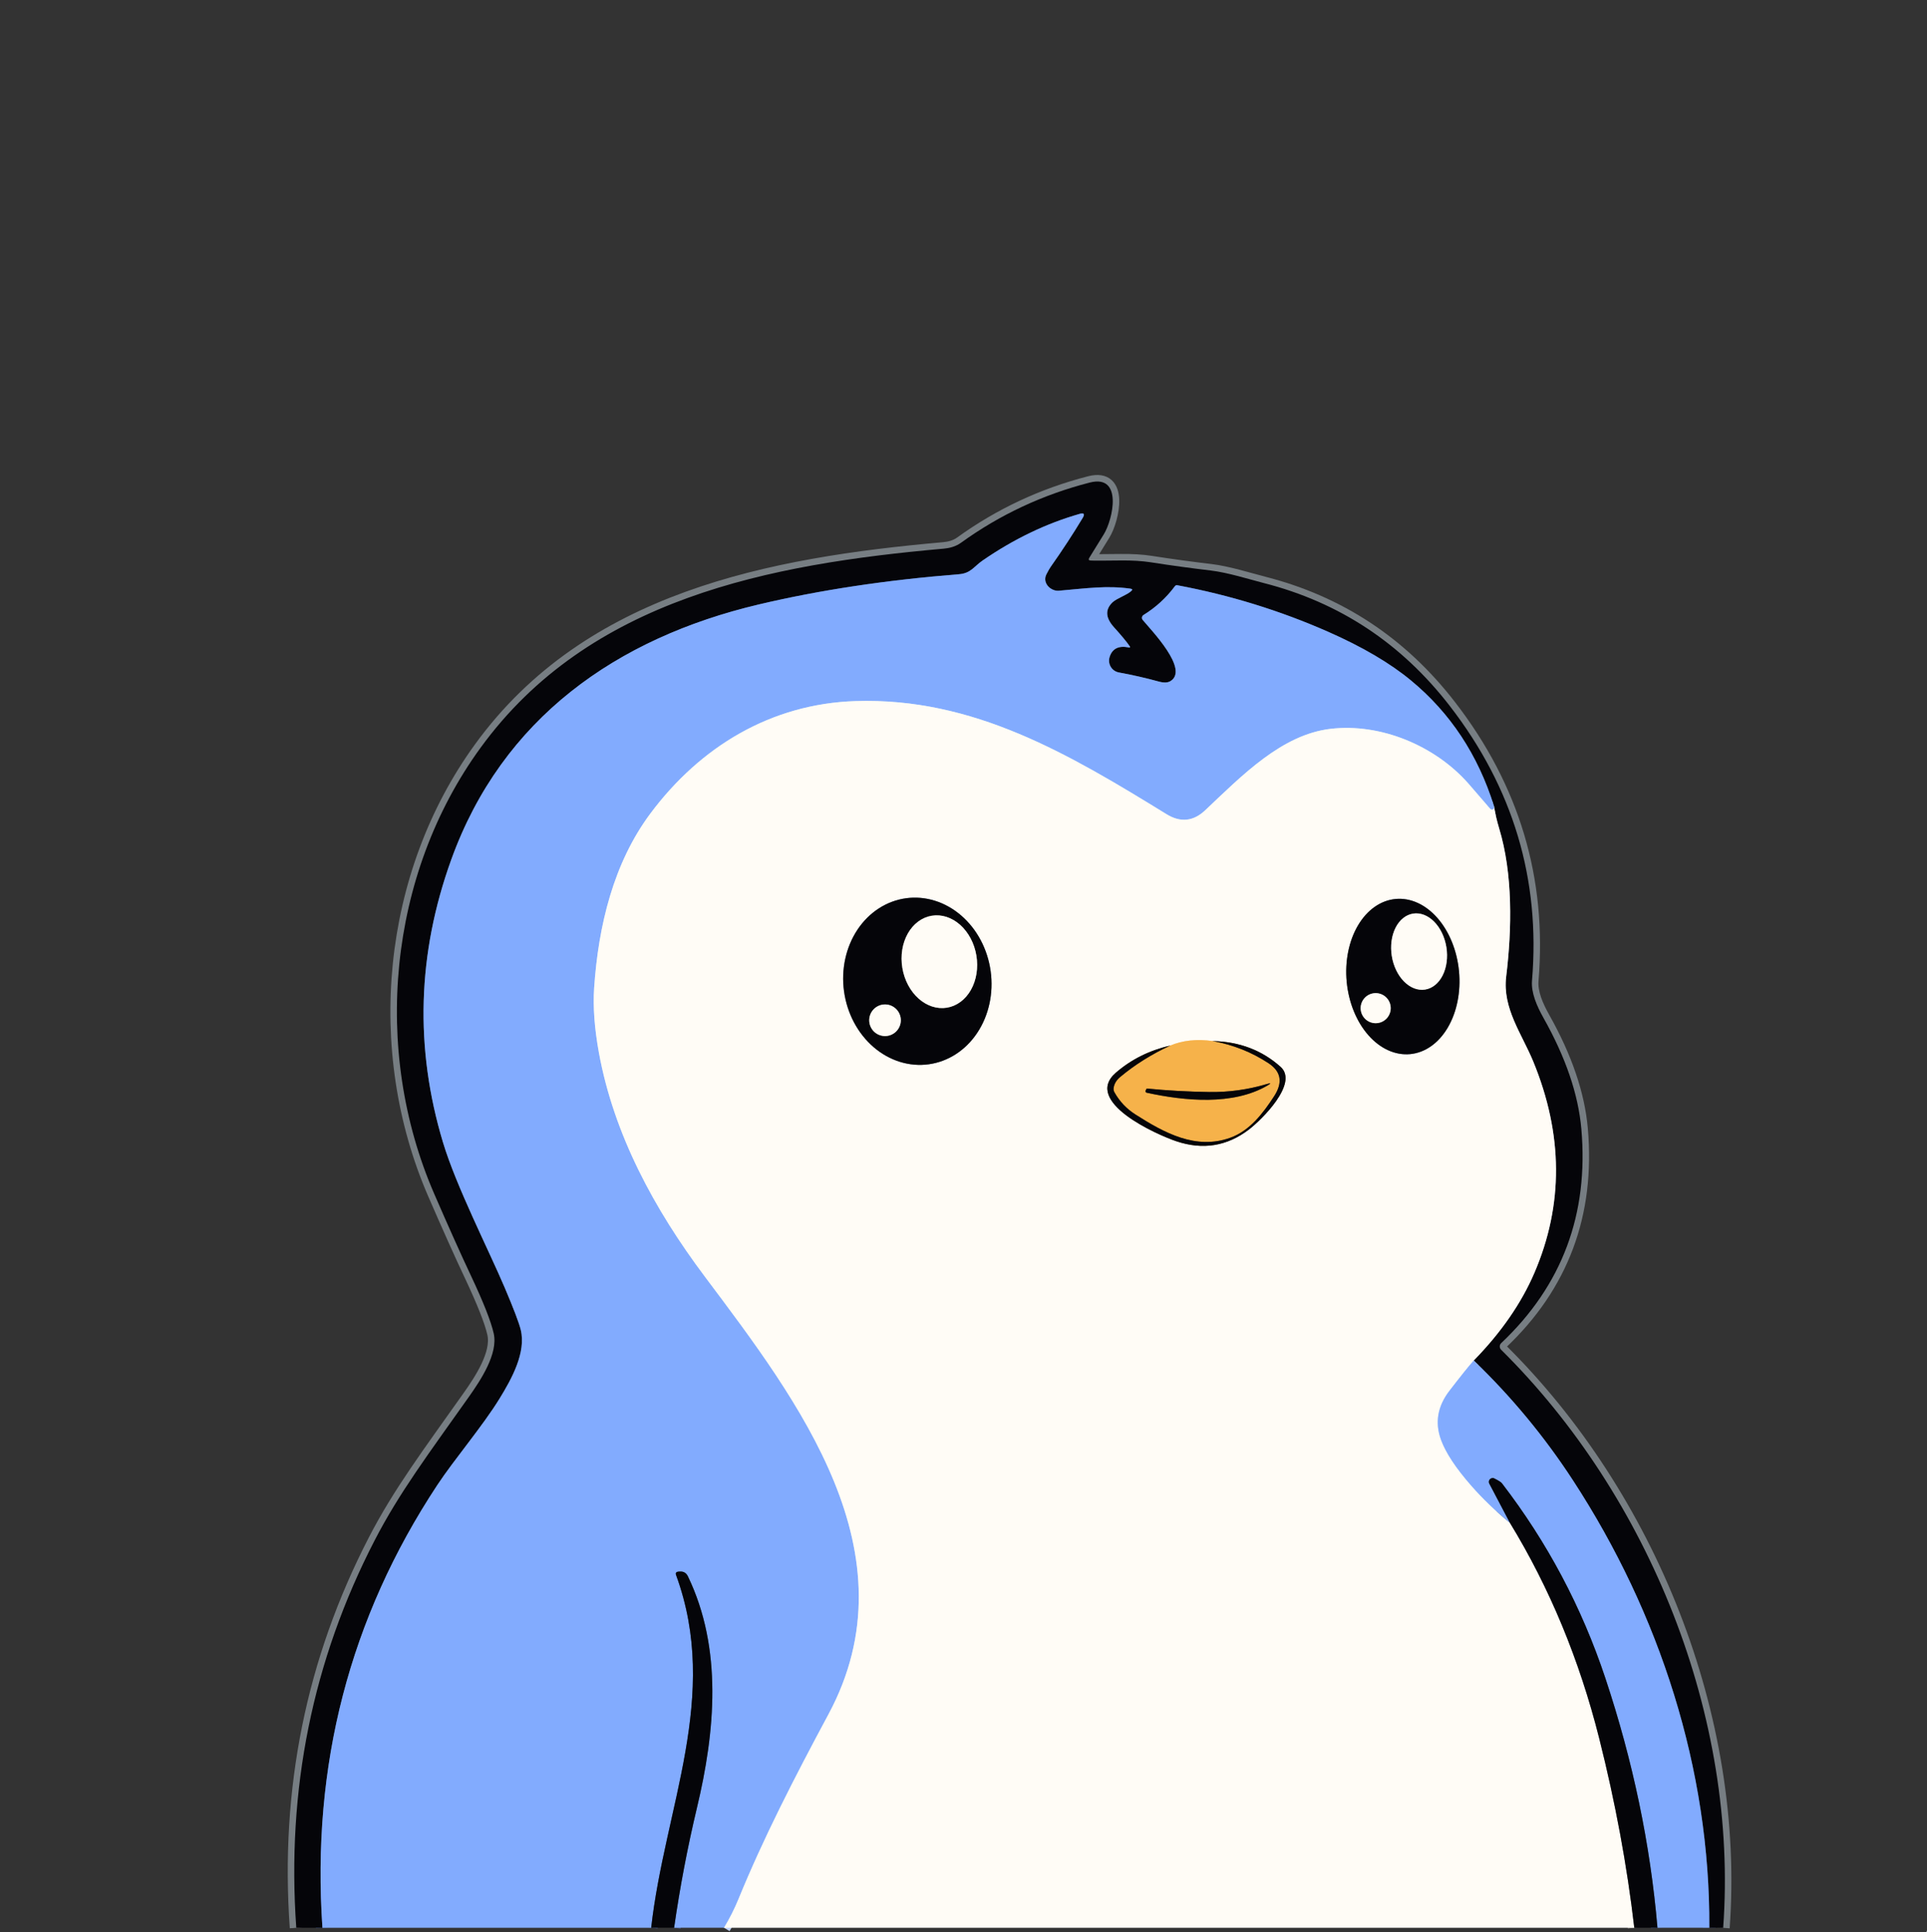
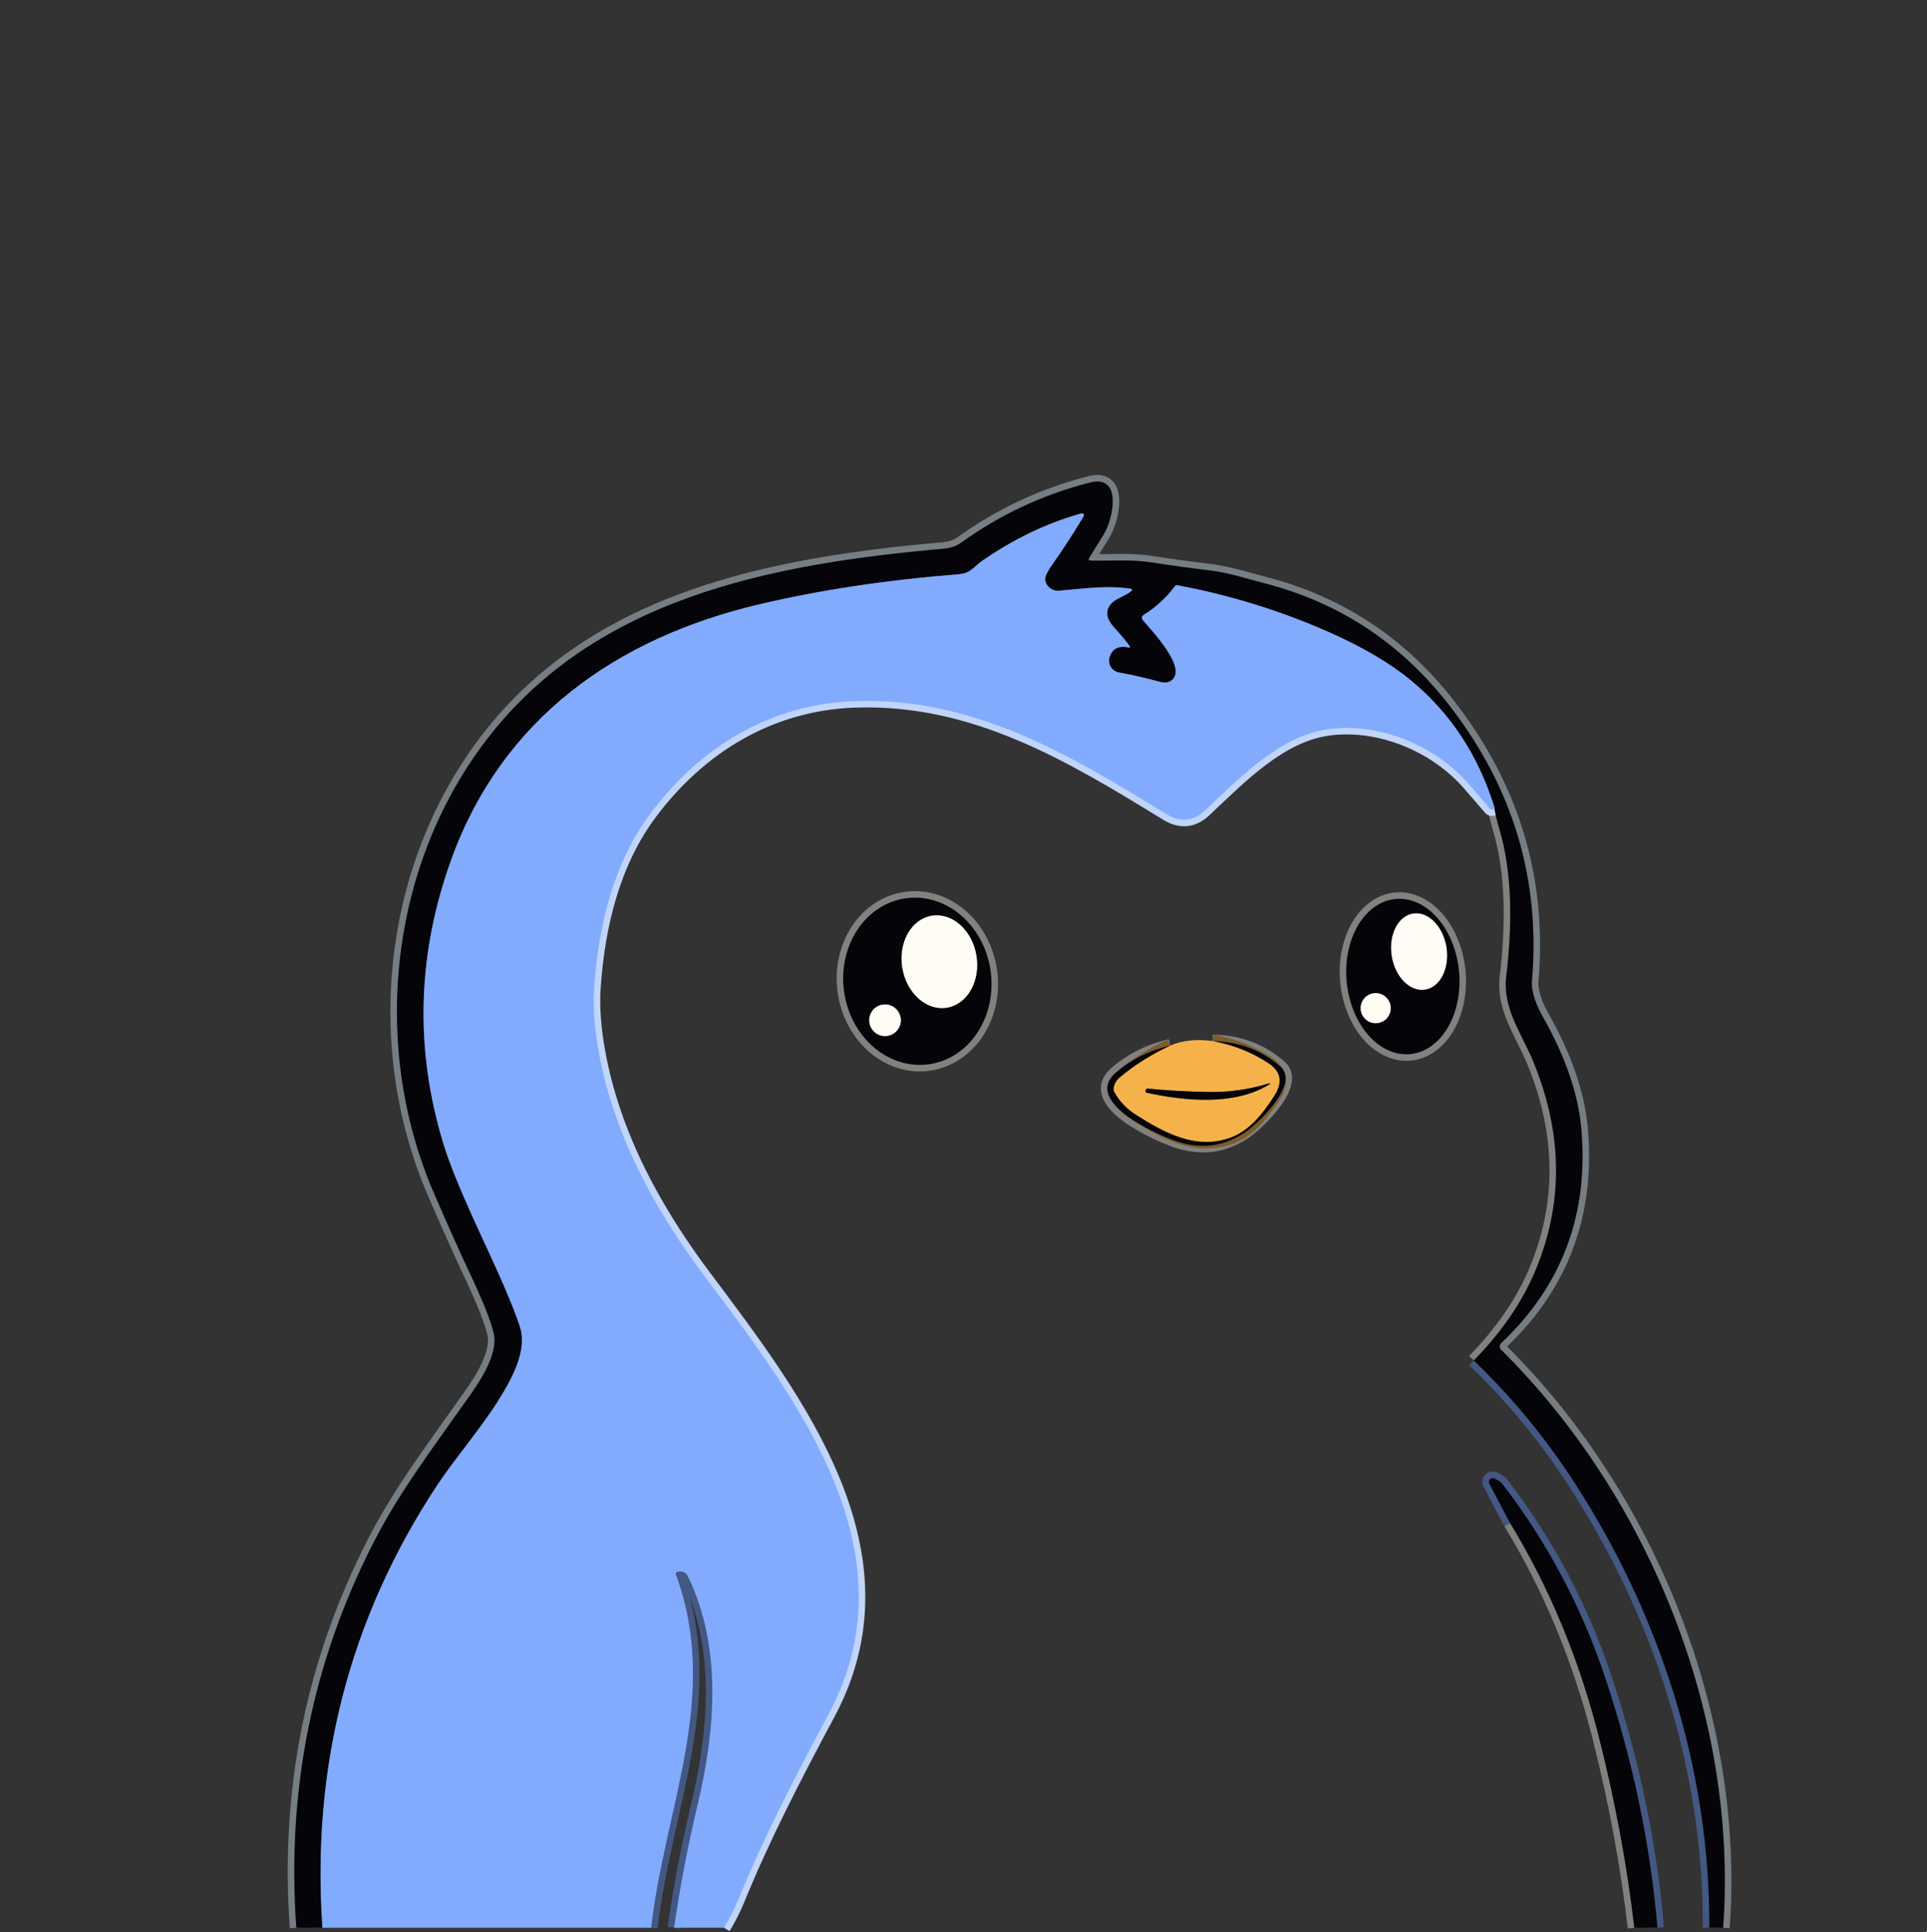
<svg xmlns="http://www.w3.org/2000/svg" width="400" height="401" viewBox="0 0 400 401" fill="none">
  <rect x="0" y="0" width="400" height="401" fill="#333333" stroke="none" />
  <g clip-path="url(#clip0_219_1192)">
    <path d="M357.69 400.1C360.87 356.28 342.32 310.52 311.6 280.12C311.509 280.029 311.437 279.921 311.388 279.802C311.34 279.682 311.316 279.555 311.317 279.426C311.319 279.297 311.347 279.17 311.399 279.052C311.451 278.934 311.526 278.828 311.62 278.74C324.26 266.793 329.803 251.977 328.25 234.29C327.617 227.11 324.997 219.43 320.39 211.25C319.01 208.8 317.8 206.02 318.01 203.51C319.777 182.503 314.087 163.503 300.94 146.51C290.887 133.503 278 124.997 262.28 120.99C259.35 120.24 254.86 118.82 251.31 118.4C247.23 117.92 243.067 117.35 238.82 116.69C237.04 116.417 234.987 116.293 232.66 116.32C229.073 116.367 226.983 116.37 226.39 116.33C225.99 116.31 225.893 116.127 226.1 115.78C226.687 114.82 227.69 113.197 229.11 110.91C231.02 107.82 233.14 98.37 226.2 100.15C216.46 102.65 207.55 106.817 199.47 112.65C198.34 113.46 197.06 113.76 195.87 113.87C159.74 117.07 122.3 124.19 99.75 155.19C80.56 181.55 77.17 217.87 90.11 247.71C93.143 254.697 95.693 260.38 97.76 264.76C100.36 270.28 101.937 274.283 102.49 276.77C103.42 280.97 99.74 286.48 97.34 289.88C88.95 301.73 82.87 309.81 77.77 319.68C64.883 344.62 59.46 371.423 61.5 400.09" stroke="#777E83" stroke-width="2.7" />
    <path d="M354.81 400.07C354.99 367.2 344.53 334.85 326.52 307.24C320.607 298.167 313.74 289.87 305.92 282.35" stroke="#445884" stroke-width="2.7" />
    <path d="M305.92 282.35C311.58 276.557 315.77 270.507 318.49 264.2C324.57 250.067 324.49 235.42 318.25 220.26C315.88 214.53 311.85 209.24 312.65 202.68C313.86 192.76 314.05 181.33 311.18 171.88C310.72 170.353 310.363 168.817 310.11 167.27" stroke="#828180" stroke-width="2.7" />
    <path d="M310.11 167.27C306.783 156.643 301.047 147.963 292.9 141.23C288.553 137.63 282.827 134.263 275.72 131.13C265.707 126.717 255.257 123.493 244.37 121.46C244.17 121.427 244.01 121.49 243.89 121.65C242.103 124.057 239.93 126.05 237.37 127.63C237.286 127.682 237.213 127.751 237.158 127.833C237.103 127.915 237.066 128.009 237.049 128.106C237.033 128.204 237.038 128.304 237.064 128.4C237.09 128.495 237.137 128.584 237.2 128.66C238.99 130.82 246.88 138.93 242.97 141.35C242.403 141.703 241.597 141.737 240.55 141.45C237.837 140.703 235.07 140.073 232.25 139.56C231.905 139.497 231.578 139.361 231.29 139.162C231.001 138.963 230.758 138.705 230.576 138.405C230.393 138.104 230.276 137.769 230.232 137.42C230.188 137.071 230.218 136.717 230.32 136.38C230.86 134.613 232.193 133.943 234.32 134.37C234.6 134.423 234.657 134.333 234.49 134.1C233.837 133.16 232.747 131.847 231.22 130.16C229.46 128.207 229.37 126.483 230.95 124.99C231.81 124.18 233.82 123.54 234.79 122.69C235.123 122.403 235.073 122.23 234.64 122.17C229.72 121.48 225.68 122.09 219.78 122.6C218.15 122.74 216.27 121.03 217.22 119.17C217.613 118.41 217.91 117.893 218.11 117.62C220.523 114.2 222.73 110.827 224.73 107.5C225.23 106.667 225.013 106.387 224.08 106.66C217.16 108.64 210.463 111.857 203.99 116.31C202.11 117.6 201.56 118.98 199.02 119.18C183.96 120.373 170.103 122.467 157.45 125.46C128 132.43 104.25 149.07 93.67 178.4C86.623 197.92 86.05 217.48 91.95 237.08C94.72 246.27 101.44 259.4 104.8 267.31C106.64 271.643 107.737 274.527 108.09 275.96C109.26 280.67 106.19 286.2 103.72 290.22C100.2 295.96 94.29 302.87 90.75 308.24C72.577 335.78 64.637 366.397 66.93 400.09" stroke="#445884" stroke-width="2.7" />
    <path d="M310.11 167.27C310.143 167.57 310.153 167.73 310.14 167.75C310.1 167.821 310.043 167.881 309.974 167.926C309.905 167.97 309.827 167.997 309.746 168.005C309.664 168.013 309.582 168.001 309.506 167.971C309.431 167.94 309.363 167.892 309.31 167.83C306.53 164.61 305.023 162.867 304.79 162.6C297.86 154.74 286.58 150.04 276.2 151.26C266.06 152.45 257.86 160.9 250.16 168.17C247.707 170.483 245.033 170.75 242.14 168.97C221.96 156.56 202.1 144.69 177.53 145.5C160.07 146.08 145.37 154.93 135 168.84C127.35 179.1 124.21 192.1 123.33 205.03C123.07 208.943 123.4 213.427 124.32 218.48C127.42 235.44 135.8 250.94 146.31 264.94C165.75 290.84 189.91 322.38 171.97 355.78C164.78 369.16 158.4 381.62 153.28 394.16C152.44 396.2 151.443 398.173 150.29 400.08" stroke="#C1D4FA" stroke-width="2.7" />
    <path d="M139.93 400.07C141.13 391.703 142.707 383.42 144.66 375.22C148.45 359.39 150.04 342.15 142.78 327.12C142.44 326.427 141.883 326.103 141.11 326.15L140.95 326.16C140.377 326.187 140.17 326.42 140.33 326.86C149.57 352.05 137.98 375.11 135.17 400.08" stroke="#445884" stroke-width="2.7" />
-     <path d="M305.92 282.35C304.92 283.47 303.24 285.563 300.88 288.63C298.4 291.85 297.817 295.253 299.13 298.84C300.11 301.513 302.203 304.68 305.41 308.34C307.77 311.033 310.44 313.6 313.42 316.04" stroke="#C1D4FA" stroke-width="2.7" />
    <path d="M313.42 316.04C321.667 329.547 327.847 344.46 331.96 360.78C335.313 374.087 337.74 387.187 339.24 400.08" stroke="#828180" stroke-width="2.7" />
    <path d="M192.78 220.879C194.779 220.605 196.696 219.889 198.424 218.77C200.152 217.651 201.656 216.152 202.849 214.359C204.043 212.565 204.904 210.512 205.383 208.317C205.861 206.122 205.948 203.828 205.638 201.565C205.328 199.303 204.627 197.116 203.576 195.131C202.525 193.145 201.144 191.399 199.512 189.993C197.88 188.587 196.028 187.547 194.063 186.935C192.098 186.322 190.058 186.147 188.06 186.421C186.061 186.695 184.144 187.411 182.416 188.53C180.688 189.649 179.184 191.148 177.99 192.941C176.796 194.735 175.936 196.787 175.457 198.983C174.979 201.178 174.892 203.472 175.202 205.735C175.512 207.997 176.213 210.184 177.264 212.169C178.315 214.155 179.696 215.9 181.328 217.307C182.96 218.713 184.812 219.752 186.777 220.365C188.742 220.978 190.782 221.153 192.78 220.879Z" stroke="#828180" stroke-width="2.7" />
    <path d="M292.722 218.768C295.814 218.476 298.619 216.5 300.52 213.274C302.42 210.048 303.262 205.838 302.858 201.568C302.454 197.299 300.839 193.32 298.367 190.508C295.896 187.695 292.77 186.28 289.678 186.572C286.586 186.864 283.782 188.841 281.881 192.066C279.98 195.292 279.138 199.503 279.542 203.772C279.946 208.042 281.561 212.02 284.033 214.832C286.504 217.645 289.63 219.061 292.722 218.768Z" stroke="#828180" stroke-width="2.7" />
    <path d="M242.9 217C238.573 217.993 234.813 219.87 231.62 222.63C224.71 228.62 240.08 235.47 244.17 236.85C249.663 238.697 254.68 237.893 259.22 234.44C261.83 232.45 269.63 224.82 265.82 221.41C261.973 217.963 257.28 216.18 251.74 216.06" stroke="#828180" stroke-width="2.7" />
-     <path d="M251.74 216.06C248.42 215.6 245.473 215.913 242.9 217" stroke="#FBD7A0" stroke-width="2.7" />
    <path d="M251.74 216.06C255.967 216.827 259.827 218.36 263.32 220.66C265.933 222.38 266.32 224.66 264.48 227.5C262.12 231.14 259.38 234.68 255.39 236.12C248.27 238.7 241.74 235.16 235.65 231.27C233.83 230.103 232.39 228.577 231.33 226.69C231.163 226.39 231.11 226.07 231.17 225.73C231.31 224.89 231.76 224.153 232.52 223.52C235.527 221 238.987 218.827 242.9 217" stroke="#7E5C2A" stroke-width="2.7" />
    <path d="M196.569 209.13C197.579 208.963 198.537 208.551 199.39 207.917C200.243 207.283 200.974 206.44 201.541 205.436C202.108 204.432 202.5 203.287 202.695 202.065C202.889 200.844 202.883 199.571 202.675 198.318C202.468 197.065 202.064 195.857 201.486 194.764C200.908 193.67 200.168 192.712 199.308 191.944C198.447 191.177 197.484 190.614 196.472 190.289C195.46 189.964 194.42 189.883 193.411 190.05C192.401 190.217 191.443 190.629 190.59 191.263C189.737 191.897 189.006 192.74 188.439 193.744C187.872 194.748 187.48 195.893 187.285 197.115C187.091 198.336 187.097 199.609 187.305 200.862C187.512 202.115 187.916 203.323 188.494 204.416C189.072 205.51 189.812 206.468 190.672 207.236C191.533 208.003 192.496 208.566 193.508 208.891C194.52 209.216 195.56 209.297 196.569 209.13Z" stroke="#828180" stroke-width="2.7" />
    <path d="M186.99 211.74C186.99 210.87 186.644 210.036 186.029 209.421C185.414 208.806 184.58 208.46 183.71 208.46C182.84 208.46 182.006 208.806 181.391 209.421C180.776 210.036 180.43 210.87 180.43 211.74C180.43 212.61 180.776 213.444 181.391 214.059C182.006 214.674 182.84 215.02 183.71 215.02C184.58 215.02 185.414 214.674 186.029 214.059C186.644 213.444 186.99 212.61 186.99 211.74Z" stroke="#828180" stroke-width="2.7" />
    <path d="M295.818 205.372C296.563 205.254 297.268 204.933 297.893 204.428C298.518 203.923 299.051 203.244 299.462 202.428C299.872 201.613 300.152 200.678 300.285 199.677C300.419 198.675 300.403 197.627 300.239 196.592C299.908 194.502 298.993 192.592 297.696 191.282C296.399 189.972 294.825 189.37 293.322 189.608C292.577 189.726 291.872 190.047 291.247 190.552C290.622 191.057 290.089 191.736 289.679 192.552C289.268 193.367 288.988 194.302 288.855 195.303C288.721 196.305 288.737 197.353 288.901 198.388C289.232 200.478 290.147 202.388 291.444 203.698C292.741 205.008 294.315 205.61 295.818 205.372Z" stroke="#828180" stroke-width="2.7" />
    <path d="M288.68 209.23C288.68 208.403 288.351 207.609 287.766 207.024C287.181 206.439 286.387 206.11 285.56 206.11C284.732 206.11 283.939 206.439 283.354 207.024C282.769 207.609 282.44 208.403 282.44 209.23C282.44 210.058 282.769 210.851 283.354 211.436C283.939 212.021 284.732 212.35 285.56 212.35C286.387 212.35 287.181 212.021 287.766 211.436C288.351 210.851 288.68 210.058 288.68 209.23Z" stroke="#828180" stroke-width="2.7" />
    <path d="M238.03 226.78C245.95 228.5 255.94 229.46 263.08 225.29C263.9 224.817 263.857 224.713 262.95 224.98C259.057 226.14 255.073 226.69 251 226.63C246.687 226.57 242.397 226.333 238.13 225.92C238.05 225.913 237.993 225.947 237.96 226.02L237.81 226.33C237.789 226.374 237.779 226.421 237.779 226.469C237.779 226.517 237.79 226.565 237.811 226.608C237.833 226.651 237.863 226.689 237.901 226.719C237.939 226.749 237.983 226.77 238.03 226.78Z" stroke="#7E5C2A" stroke-width="2.7" />
    <path d="M344.05 400.08C342.57 382.753 338.963 365.48 333.23 348.26C328.323 333.533 321.167 320.057 311.76 307.83C311.573 307.59 311.04 307.253 310.16 306.82C310 306.733 309.817 306.723 309.61 306.79C309.499 306.825 309.398 306.883 309.312 306.96C309.226 307.037 309.159 307.133 309.114 307.238C309.069 307.344 309.048 307.458 309.053 307.573C309.057 307.687 309.087 307.799 309.14 307.9L313.42 316.04" stroke="#445884" stroke-width="2.7" />
    <path d="M357.69 400.1L354.81 400.07C354.99 367.2 344.53 334.85 326.52 307.24C320.607 298.167 313.74 289.87 305.92 282.35C311.58 276.557 315.77 270.507 318.49 264.2C324.57 250.067 324.49 235.42 318.25 220.26C315.88 214.53 311.85 209.24 312.65 202.68C313.86 192.76 314.05 181.33 311.18 171.88C310.72 170.353 310.363 168.817 310.11 167.27C306.783 156.643 301.047 147.963 292.9 141.23C288.553 137.63 282.827 134.263 275.72 131.13C265.707 126.717 255.257 123.493 244.37 121.46C244.17 121.427 244.01 121.49 243.89 121.65C242.103 124.057 239.93 126.05 237.37 127.63C237.286 127.682 237.213 127.751 237.158 127.833C237.103 127.915 237.066 128.008 237.049 128.106C237.033 128.204 237.038 128.304 237.064 128.399C237.09 128.495 237.137 128.584 237.2 128.66C238.99 130.82 246.88 138.93 242.97 141.35C242.403 141.703 241.597 141.737 240.55 141.45C237.837 140.703 235.07 140.073 232.25 139.56C231.905 139.497 231.578 139.361 231.29 139.162C231.001 138.963 230.758 138.705 230.576 138.404C230.393 138.104 230.276 137.769 230.232 137.42C230.188 137.071 230.218 136.717 230.32 136.38C230.86 134.613 232.193 133.943 234.32 134.37C234.6 134.423 234.657 134.333 234.49 134.1C233.837 133.16 232.747 131.847 231.22 130.16C229.46 128.207 229.37 126.483 230.95 124.99C231.81 124.18 233.82 123.54 234.79 122.69C235.123 122.403 235.073 122.23 234.64 122.17C229.72 121.48 225.68 122.09 219.78 122.6C218.15 122.74 216.27 121.03 217.22 119.17C217.613 118.41 217.91 117.893 218.11 117.62C220.523 114.2 222.73 110.827 224.73 107.5C225.23 106.667 225.013 106.387 224.08 106.66C217.16 108.64 210.463 111.857 203.99 116.31C202.11 117.6 201.56 118.98 199.02 119.18C183.96 120.373 170.103 122.467 157.45 125.46C128 132.43 104.25 149.07 93.67 178.4C86.623 197.92 86.05 217.48 91.95 237.08C94.72 246.27 101.44 259.4 104.8 267.31C106.64 271.643 107.737 274.527 108.09 275.96C109.26 280.67 106.19 286.2 103.72 290.22C100.2 295.96 94.29 302.87 90.75 308.24C72.577 335.78 64.637 366.397 66.93 400.09H61.5C59.46 371.423 64.883 344.62 77.77 319.68C82.87 309.81 88.95 301.73 97.34 289.88C99.74 286.48 103.42 280.97 102.49 276.77C101.937 274.283 100.36 270.28 97.76 264.76C95.693 260.38 93.143 254.697 90.11 247.71C77.17 217.87 80.56 181.55 99.75 155.19C122.3 124.19 159.74 117.07 195.87 113.87C197.06 113.76 198.34 113.46 199.47 112.65C207.55 106.817 216.46 102.65 226.2 100.15C233.14 98.37 231.02 107.82 229.11 110.91C227.69 113.197 226.687 114.82 226.1 115.78C225.893 116.127 225.99 116.31 226.39 116.33C226.983 116.37 229.073 116.367 232.66 116.32C234.987 116.293 237.04 116.417 238.82 116.69C243.067 117.35 247.23 117.92 251.31 118.4C254.86 118.82 259.35 120.24 262.28 120.99C278 124.997 290.887 133.503 300.94 146.51C314.087 163.503 319.777 182.503 318.01 203.51C317.8 206.02 319.01 208.8 320.39 211.25C324.997 219.43 327.617 227.11 328.25 234.29C329.803 251.977 324.26 266.793 311.62 278.74C311.526 278.828 311.451 278.934 311.399 279.052C311.347 279.17 311.319 279.297 311.317 279.426C311.316 279.555 311.34 279.682 311.388 279.802C311.437 279.921 311.509 280.029 311.6 280.12C342.32 310.52 360.87 356.28 357.69 400.1Z" fill="#050509" />
    <path d="M310.11 167.27C310.143 167.57 310.153 167.73 310.14 167.75C310.1 167.821 310.043 167.881 309.974 167.926C309.905 167.97 309.827 167.998 309.746 168.005C309.664 168.013 309.582 168.001 309.507 167.971C309.431 167.94 309.363 167.892 309.31 167.83C306.53 164.61 305.023 162.867 304.79 162.6C297.86 154.74 286.58 150.04 276.2 151.26C266.06 152.45 257.86 160.9 250.16 168.17C247.707 170.483 245.033 170.75 242.14 168.97C221.96 156.56 202.1 144.69 177.53 145.5C160.07 146.08 145.37 154.93 135 168.84C127.35 179.1 124.21 192.1 123.33 205.03C123.07 208.943 123.4 213.427 124.32 218.48C127.42 235.44 135.8 250.94 146.31 264.94C165.75 290.84 189.91 322.38 171.97 355.78C164.78 369.16 158.4 381.62 153.28 394.16C152.44 396.2 151.443 398.173 150.29 400.08L139.93 400.07C141.13 391.703 142.707 383.42 144.66 375.22C148.45 359.39 150.04 342.15 142.78 327.12C142.44 326.427 141.883 326.103 141.11 326.15L140.95 326.16C140.377 326.187 140.17 326.42 140.33 326.86C149.57 352.05 137.98 375.11 135.17 400.08L66.93 400.09C64.637 366.397 72.577 335.78 90.75 308.24C94.29 302.87 100.2 295.96 103.72 290.22C106.19 286.2 109.26 280.67 108.09 275.96C107.737 274.527 106.64 271.643 104.8 267.31C101.44 259.4 94.72 246.27 91.95 237.08C86.05 217.48 86.623 197.92 93.67 178.4C104.25 149.07 128 132.43 157.45 125.46C170.103 122.467 183.96 120.373 199.02 119.18C201.56 118.98 202.11 117.6 203.99 116.31C210.463 111.857 217.16 108.64 224.08 106.66C225.013 106.387 225.23 106.667 224.73 107.5C222.73 110.827 220.523 114.2 218.11 117.62C217.91 117.893 217.613 118.41 217.22 119.17C216.27 121.03 218.15 122.74 219.78 122.6C225.68 122.09 229.72 121.48 234.64 122.17C235.073 122.23 235.123 122.403 234.79 122.69C233.82 123.54 231.81 124.18 230.95 124.99C229.37 126.483 229.46 128.207 231.22 130.16C232.747 131.847 233.837 133.16 234.49 134.1C234.657 134.333 234.6 134.423 234.32 134.37C232.193 133.943 230.86 134.613 230.32 136.38C230.218 136.717 230.188 137.071 230.232 137.42C230.276 137.769 230.393 138.104 230.576 138.405C230.758 138.705 231.001 138.963 231.29 139.162C231.578 139.361 231.905 139.497 232.25 139.56C235.07 140.073 237.837 140.703 240.55 141.45C241.597 141.737 242.403 141.703 242.97 141.35C246.88 138.93 238.99 130.82 237.2 128.66C237.137 128.584 237.09 128.495 237.064 128.4C237.038 128.304 237.033 128.204 237.049 128.106C237.066 128.009 237.103 127.915 237.158 127.833C237.213 127.751 237.286 127.682 237.37 127.63C239.93 126.05 242.103 124.057 243.89 121.65C244.01 121.49 244.17 121.427 244.37 121.46C255.257 123.493 265.707 126.717 275.72 131.13C282.827 134.263 288.553 137.63 292.9 141.23C301.047 147.963 306.783 156.643 310.11 167.27Z" fill="#82ABFE" />
-     <path d="M310.11 167.27C310.363 168.817 310.72 170.353 311.18 171.88C314.05 181.33 313.86 192.76 312.65 202.68C311.85 209.24 315.88 214.53 318.25 220.26C324.49 235.42 324.57 250.067 318.49 264.2C315.77 270.507 311.58 276.557 305.92 282.35C304.92 283.47 303.24 285.563 300.88 288.63C298.4 291.85 297.817 295.253 299.13 298.84C300.11 301.513 302.203 304.68 305.41 308.34C307.77 311.033 310.44 313.6 313.42 316.04C321.667 329.547 327.847 344.46 331.96 360.78C335.313 374.087 337.74 387.187 339.24 400.08H150.29C151.443 398.173 152.44 396.2 153.28 394.16C158.4 381.62 164.78 369.16 171.97 355.78C189.91 322.38 165.75 290.84 146.31 264.94C135.8 250.94 127.42 235.44 124.32 218.48C123.4 213.427 123.07 208.943 123.33 205.03C124.21 192.1 127.35 179.1 135 168.84C145.37 154.93 160.07 146.08 177.53 145.5C202.1 144.69 221.96 156.56 242.14 168.97C245.033 170.75 247.707 170.483 250.16 168.17C257.86 160.9 266.06 152.45 276.2 151.26C286.58 150.04 297.86 154.74 304.79 162.6C305.023 162.867 306.53 164.61 309.31 167.83C309.363 167.892 309.431 167.94 309.506 167.971C309.582 168.001 309.664 168.013 309.746 168.005C309.827 167.997 309.905 167.97 309.974 167.926C310.043 167.881 310.1 167.821 310.14 167.75C310.153 167.73 310.143 167.57 310.11 167.27ZM192.78 220.879C194.778 220.605 196.696 219.889 198.424 218.77C200.152 217.651 201.656 216.152 202.849 214.359C204.043 212.565 204.904 210.512 205.383 208.317C205.861 206.122 205.948 203.828 205.638 201.565C205.328 199.303 204.627 197.116 203.576 195.131C202.525 193.145 201.144 191.399 199.512 189.993C197.88 188.587 196.028 187.547 194.063 186.935C192.098 186.322 190.058 186.147 188.06 186.421C186.061 186.695 184.144 187.411 182.416 188.53C180.688 189.649 179.184 191.148 177.99 192.941C176.796 194.735 175.936 196.787 175.457 198.983C174.979 201.178 174.892 203.472 175.202 205.735C175.512 207.997 176.213 210.184 177.264 212.169C178.315 214.155 179.696 215.9 181.328 217.307C182.96 218.713 184.812 219.752 186.777 220.365C188.742 220.978 190.782 221.153 192.78 220.879ZM292.722 218.768C295.814 218.476 298.619 216.499 300.519 213.274C302.42 210.048 303.262 205.837 302.858 201.568C302.454 197.298 300.839 193.32 298.367 190.508C295.896 187.695 292.77 186.279 289.678 186.572C286.586 186.864 283.781 188.84 281.881 192.066C279.98 195.292 279.138 199.502 279.542 203.772C279.946 208.041 281.561 212.02 284.033 214.832C286.504 217.645 289.63 219.06 292.722 218.768ZM242.9 217C238.573 217.993 234.813 219.87 231.62 222.63C224.71 228.62 240.08 235.47 244.17 236.85C249.663 238.697 254.68 237.893 259.22 234.44C261.83 232.45 269.63 224.82 265.82 221.41C261.973 217.963 257.28 216.18 251.74 216.06C248.42 215.6 245.473 215.913 242.9 217Z" fill="#FFFCF6" />
-     <path d="M305.92 282.35C313.74 289.87 320.607 298.167 326.52 307.24C344.53 334.85 354.99 367.2 354.81 400.07L344.05 400.08C342.57 382.753 338.963 365.48 333.23 348.26C328.323 333.533 321.167 320.057 311.76 307.83C311.573 307.59 311.04 307.253 310.16 306.82C310 306.733 309.817 306.723 309.61 306.79C309.5 306.825 309.398 306.883 309.312 306.96C309.226 307.037 309.159 307.133 309.114 307.238C309.069 307.344 309.048 307.458 309.053 307.573C309.057 307.687 309.087 307.799 309.14 307.9L313.42 316.04C310.44 313.6 307.77 311.033 305.41 308.34C302.203 304.68 300.11 301.513 299.13 298.84C297.817 295.253 298.4 291.85 300.88 288.63C303.24 285.563 304.92 283.47 305.92 282.35Z" fill="#82ABFE" />
    <path d="M344.05 400.08H339.24C337.74 387.187 335.313 374.087 331.96 360.78C327.847 344.46 321.667 329.547 313.42 316.04L309.14 307.9C309.087 307.799 309.057 307.687 309.053 307.573C309.048 307.458 309.069 307.344 309.114 307.238C309.159 307.133 309.226 307.037 309.312 306.96C309.398 306.883 309.499 306.825 309.61 306.79C309.817 306.723 310 306.733 310.16 306.82C311.04 307.253 311.573 307.59 311.76 307.83C321.167 320.057 328.323 333.533 333.23 348.26C338.963 365.48 342.57 382.753 344.05 400.08Z" fill="#050509" />
-     <path d="M139.93 400.07L135.17 400.08C137.98 375.11 149.57 352.05 140.33 326.86C140.17 326.42 140.377 326.187 140.95 326.16L141.11 326.15C141.883 326.103 142.44 326.427 142.78 327.12C150.04 342.15 148.45 359.39 144.66 375.22C142.707 383.42 141.13 391.703 139.93 400.07Z" fill="#050509" />
    <path d="M400 400.58C400.033 400.753 400.033 400.893 400 401H399.56C399.8 401.113 399.947 400.973 400 400.58Z" fill="#E9F6FD" fill-opacity="0.875" />
    <path d="M192.78 220.879C190.782 221.153 188.742 220.978 186.777 220.365C184.812 219.752 182.96 218.713 181.328 217.307C179.696 215.9 178.315 214.155 177.264 212.169C176.213 210.184 175.512 207.997 175.202 205.735C174.892 203.472 174.979 201.178 175.457 198.983C175.936 196.787 176.796 194.735 177.99 192.941C179.184 191.148 180.688 189.649 182.416 188.53C184.144 187.411 186.061 186.695 188.06 186.421C190.058 186.147 192.098 186.322 194.063 186.935C196.028 187.547 197.88 188.587 199.512 189.993C201.144 191.399 202.525 193.145 203.576 195.131C204.627 197.116 205.328 199.303 205.638 201.565C205.948 203.828 205.861 206.122 205.383 208.317C204.904 210.512 204.043 212.565 202.849 214.359C201.656 216.152 200.152 217.651 198.424 218.77C196.696 219.889 194.779 220.605 192.78 220.879ZM196.569 209.13C197.579 208.963 198.537 208.551 199.39 207.917C200.243 207.283 200.974 206.44 201.541 205.436C202.108 204.432 202.5 203.287 202.695 202.065C202.889 200.844 202.883 199.57 202.675 198.318C202.468 197.065 202.064 195.857 201.486 194.764C200.908 193.67 200.168 192.712 199.308 191.944C198.447 191.177 197.484 190.614 196.472 190.289C195.46 189.964 194.42 189.883 193.411 190.05C192.401 190.217 191.443 190.629 190.59 191.263C189.737 191.897 189.006 192.74 188.439 193.744C187.872 194.748 187.48 195.893 187.285 197.115C187.091 198.336 187.097 199.609 187.305 200.862C187.512 202.115 187.916 203.323 188.494 204.416C189.072 205.51 189.812 206.468 190.672 207.236C191.533 208.003 192.496 208.566 193.508 208.891C194.52 209.216 195.56 209.297 196.569 209.13ZM186.99 211.74C186.99 210.87 186.644 210.036 186.029 209.421C185.414 208.805 184.58 208.46 183.71 208.46C182.84 208.46 182.006 208.805 181.391 209.421C180.776 210.036 180.43 210.87 180.43 211.74C180.43 212.61 180.776 213.444 181.391 214.059C182.006 214.674 182.84 215.02 183.71 215.02C184.58 215.02 185.414 214.674 186.029 214.059C186.644 213.444 186.99 212.61 186.99 211.74Z" fill="#050509" />
    <path d="M292.722 218.768C289.63 219.06 286.504 217.645 284.033 214.832C281.561 212.02 279.946 208.041 279.542 203.772C279.138 199.502 279.98 195.292 281.88 192.066C283.781 188.84 286.586 186.864 289.678 186.572C292.77 186.279 295.896 187.695 298.367 190.507C300.839 193.32 302.454 197.298 302.858 201.568C303.262 205.837 302.42 210.048 300.519 213.274C298.618 216.499 295.814 218.476 292.722 218.768ZM295.818 205.372C296.563 205.254 297.268 204.933 297.893 204.428C298.518 203.923 299.051 203.243 299.461 202.428C299.872 201.613 300.152 200.678 300.285 199.677C300.419 198.675 300.403 197.627 300.239 196.592C299.908 194.502 298.993 192.591 297.696 191.282C296.399 189.972 294.825 189.37 293.322 189.608C292.577 189.726 291.872 190.047 291.247 190.552C290.622 191.057 290.089 191.736 289.678 192.551C289.268 193.367 288.988 194.302 288.854 195.303C288.721 196.305 288.737 197.353 288.901 198.388C289.232 200.478 290.147 202.388 291.444 203.698C292.741 205.008 294.315 205.61 295.818 205.372ZM288.68 209.23C288.68 208.402 288.351 207.609 287.766 207.024C287.181 206.439 286.387 206.11 285.56 206.11C284.732 206.11 283.939 206.439 283.354 207.024C282.769 207.609 282.44 208.402 282.44 209.23C282.44 210.057 282.769 210.851 283.354 211.436C283.939 212.021 284.732 212.35 285.56 212.35C286.387 212.35 287.181 212.021 287.766 211.436C288.351 210.851 288.68 210.057 288.68 209.23Z" fill="#050509" />
    <path d="M251.74 216.06C255.967 216.827 259.827 218.36 263.32 220.66C265.933 222.38 266.32 224.66 264.48 227.5C262.12 231.14 259.38 234.68 255.39 236.12C248.27 238.7 241.74 235.16 235.65 231.27C233.83 230.103 232.39 228.577 231.33 226.69C231.163 226.39 231.11 226.07 231.17 225.73C231.31 224.89 231.76 224.153 232.52 223.52C235.527 221 238.987 218.827 242.9 217C245.473 215.913 248.42 215.6 251.74 216.06ZM238.03 226.78C245.95 228.5 255.94 229.46 263.08 225.29C263.9 224.817 263.857 224.713 262.95 224.98C259.057 226.14 255.073 226.69 251 226.63C246.687 226.57 242.397 226.333 238.13 225.92C238.05 225.913 237.993 225.947 237.96 226.02L237.81 226.33C237.789 226.373 237.779 226.421 237.779 226.469C237.779 226.517 237.79 226.565 237.811 226.608C237.833 226.651 237.863 226.689 237.901 226.719C237.939 226.749 237.983 226.77 238.03 226.78Z" fill="#F6B24A" />
    <path d="M242.9 217C238.987 218.826 235.527 221 232.52 223.52C231.76 224.153 231.31 224.89 231.17 225.73C231.11 226.07 231.163 226.39 231.33 226.69C232.39 228.576 233.83 230.103 235.65 231.27C241.74 235.16 248.27 238.7 255.39 236.12C259.38 234.68 262.12 231.14 264.48 227.5C266.32 224.66 265.933 222.38 263.32 220.66C259.827 218.36 255.967 216.826 251.74 216.06C257.28 216.18 261.973 217.963 265.82 221.41C269.63 224.82 261.83 232.45 259.22 234.44C254.68 237.893 249.663 238.696 244.17 236.85C240.08 235.47 224.71 228.62 231.62 222.63C234.813 219.87 238.573 217.993 242.9 217Z" fill="#050509" />
    <path d="M295.818 205.372C294.315 205.61 292.741 205.008 291.444 203.698C290.147 202.388 289.232 200.478 288.901 198.388C288.737 197.353 288.721 196.305 288.855 195.303C288.988 194.302 289.268 193.367 289.679 192.552C290.089 191.736 290.622 191.057 291.247 190.552C291.872 190.047 292.577 189.726 293.322 189.608C294.825 189.37 296.399 189.972 297.696 191.282C298.993 192.592 299.908 194.502 300.239 196.592C300.403 197.627 300.419 198.675 300.285 199.677C300.152 200.678 299.872 201.613 299.462 202.428C299.051 203.244 298.518 203.923 297.893 204.428C297.268 204.933 296.563 205.254 295.818 205.372Z" fill="#FFFCF6" />
    <path d="M196.569 209.13C195.56 209.297 194.52 209.216 193.508 208.891C192.496 208.566 191.533 208.003 190.672 207.236C189.812 206.468 189.072 205.51 188.494 204.416C187.916 203.323 187.512 202.115 187.305 200.862C187.097 199.609 187.091 198.336 187.285 197.115C187.48 195.893 187.872 194.748 188.439 193.744C189.006 192.74 189.737 191.897 190.59 191.263C191.443 190.629 192.401 190.217 193.411 190.05C194.42 189.883 195.46 189.964 196.472 190.289C197.484 190.614 198.447 191.177 199.308 191.944C200.168 192.712 200.908 193.67 201.486 194.764C202.064 195.857 202.468 197.065 202.675 198.318C202.883 199.571 202.889 200.844 202.695 202.065C202.5 203.287 202.108 204.432 201.541 205.436C200.974 206.44 200.243 207.283 199.39 207.917C198.537 208.551 197.579 208.963 196.569 209.13Z" fill="#FFFCF6" />
    <path d="M288.68 209.23C288.68 210.057 288.351 210.851 287.766 211.436C287.181 212.021 286.387 212.35 285.56 212.35C284.732 212.35 283.939 212.021 283.354 211.436C282.769 210.851 282.44 210.057 282.44 209.23C282.44 208.402 282.769 207.609 283.354 207.024C283.939 206.439 284.732 206.11 285.56 206.11C286.387 206.11 287.181 206.439 287.766 207.024C288.351 207.609 288.68 208.402 288.68 209.23Z" fill="#FFFCF6" />
    <path d="M186.99 211.74C186.99 212.61 186.644 213.444 186.029 214.059C185.414 214.674 184.58 215.02 183.71 215.02C182.84 215.02 182.006 214.674 181.391 214.059C180.776 213.444 180.43 212.61 180.43 211.74C180.43 210.87 180.776 210.036 181.391 209.421C182.006 208.806 182.84 208.46 183.71 208.46C184.58 208.46 185.414 208.806 186.029 209.421C186.644 210.036 186.99 210.87 186.99 211.74Z" fill="#FFFCF6" />
    <path d="M238.03 226.78C237.983 226.769 237.939 226.749 237.901 226.719C237.863 226.689 237.833 226.651 237.811 226.608C237.79 226.565 237.779 226.517 237.779 226.469C237.779 226.421 237.789 226.373 237.81 226.33L237.96 226.02C237.993 225.947 238.05 225.913 238.13 225.92C242.397 226.333 246.687 226.57 251 226.63C255.073 226.69 259.057 226.14 262.95 224.98C263.857 224.713 263.9 224.817 263.08 225.29C255.94 229.46 245.95 228.5 238.03 226.78Z" fill="#050509" />
  </g>
  <defs>
    <clipPath id="clip0_219_1192">
      <rect width="400" height="401" fill="white" />
    </clipPath>
  </defs>
</svg>